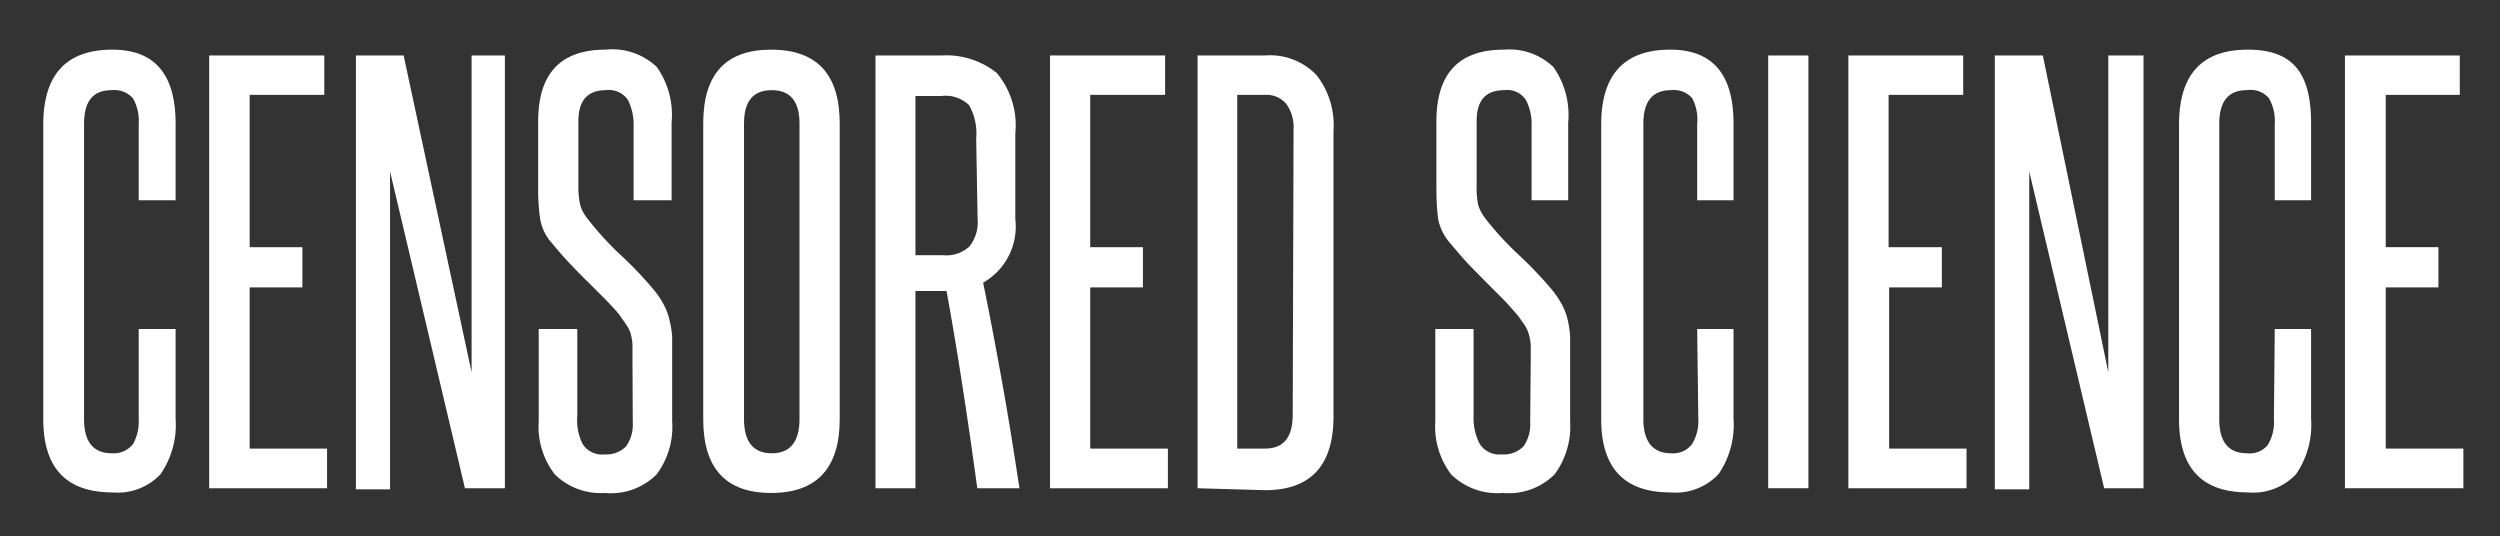
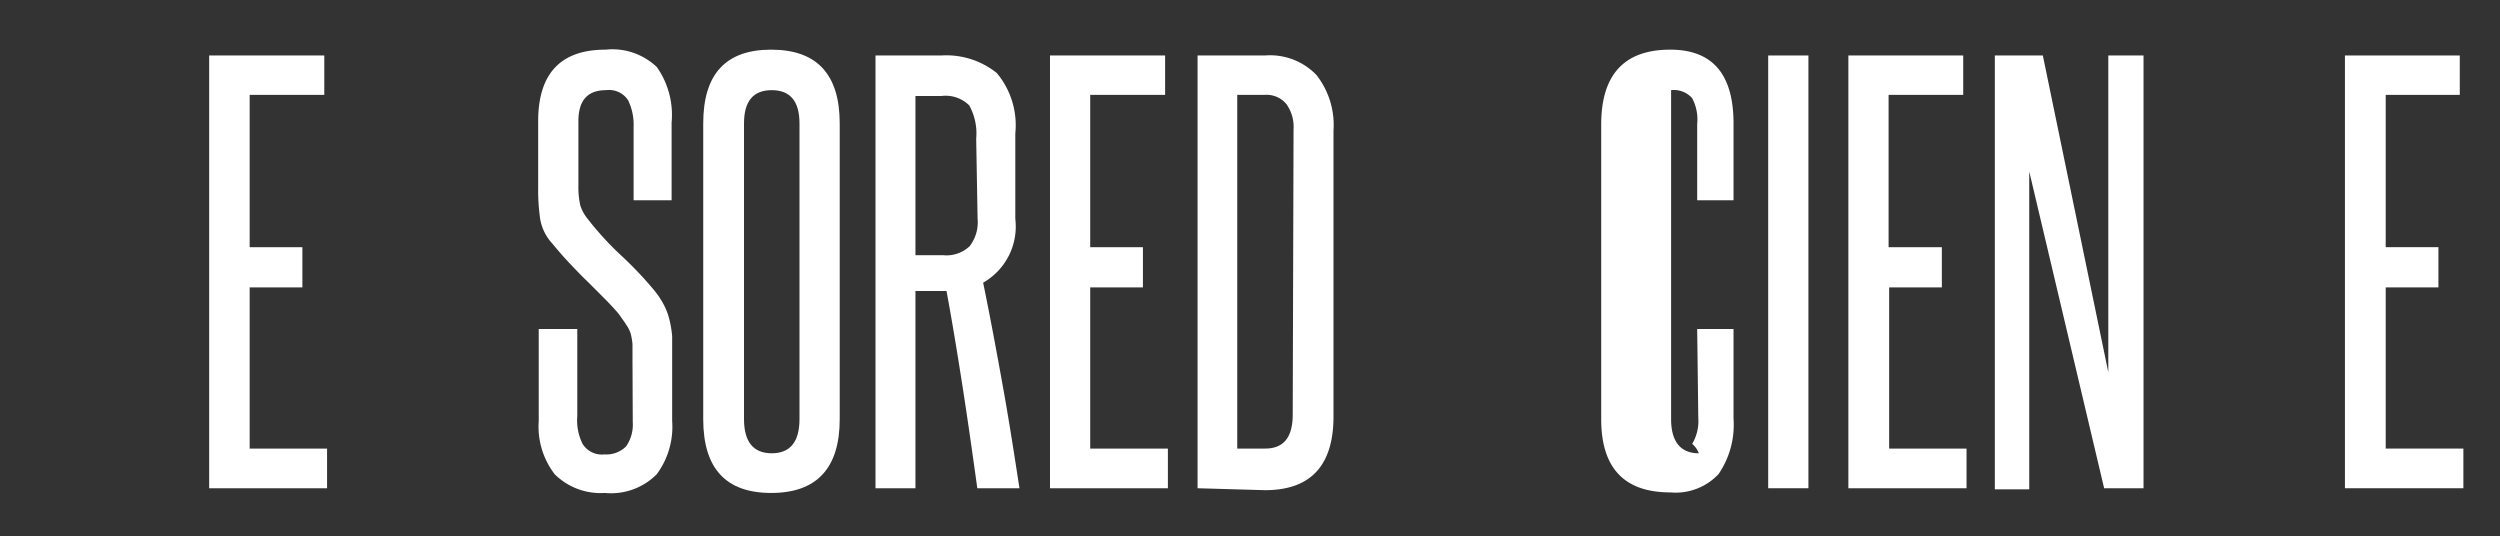
<svg xmlns="http://www.w3.org/2000/svg" id="Layer_1" data-name="Layer 1" viewBox="0 0 90.12 19.33">
  <rect x="0" y="0" width="90.12" height="19.33" fill="#333333" stroke="none" />
  <defs>
    <style>.cls-1{fill:#fff;}</style>
  </defs>
  <title>censoredscience_1</title>
-   <path class="cls-1" d="M5,11.86H6.33v3.23a3.14,3.14,0,0,1-.54,2,2.12,2.12,0,0,1-1.74.66q-2.49,0-2.49-2.64V4.49q0-2.7,2.49-2.7c1.52,0,2.28.88,2.28,2.66V7.22H5V4.47a1.64,1.64,0,0,0-.21-.93.9.9,0,0,0-.76-.29c-.69,0-1,.41-1,1.22V15.11c0,.82.34,1.23,1,1.23A.88.88,0,0,0,4.8,16,1.68,1.68,0,0,0,5,15.11Z" />
  <path class="cls-1" d="M7.54,17.6V2h4.15V3.42H9V8.91h1.9v1.45H9v5.81h2.79V17.6Z" />
-   <path class="cls-1" d="M16.76,17.6,14.06,6.18c0,1.19,0,2.34,0,3.46v8H12.83V2h1.72L17,13.42c0-1.08,0-2.13,0-3.17V2H18.2V17.6Z" />
  <path class="cls-1" d="M22.8,13c0-.24,0-.44,0-.59a2.21,2.21,0,0,0-.07-.4,1.14,1.14,0,0,0-.16-.31c-.06-.1-.14-.2-.22-.32s-.38-.44-.57-.63l-.59-.59c-.21-.2-.41-.41-.62-.63s-.43-.47-.66-.75a1.73,1.73,0,0,1-.44-.9,7.33,7.33,0,0,1-.07-1.13V4.37q0-2.58,2.43-2.58a2.32,2.32,0,0,1,1.85.63,3,3,0,0,1,.53,2V7.22H22.84V4.56a2,2,0,0,0-.2-.95.82.82,0,0,0-.79-.36c-.67,0-1,.37-1,1.12V6.69a3,3,0,0,0,.07.72,1.51,1.51,0,0,0,.28.5,11.09,11.09,0,0,0,1.16,1.27,13.52,13.52,0,0,1,1.21,1.27,3,3,0,0,1,.34.5,2.25,2.25,0,0,1,.21.53,3.69,3.69,0,0,1,.11.64c0,.24,0,.52,0,.82v2.24a2.86,2.86,0,0,1-.56,1.92,2.32,2.32,0,0,1-1.87.67A2.35,2.35,0,0,1,20,17.1a2.81,2.81,0,0,1-.58-1.92V11.86h1.39V15A1.91,1.91,0,0,0,21,16a.82.82,0,0,0,.79.38,1,1,0,0,0,.78-.29,1.37,1.37,0,0,0,.24-.87Z" />
  <path class="cls-1" d="M25.35,4.45c0-1.78.81-2.66,2.45-2.66s2.47.88,2.47,2.66V15.11c0,1.77-.83,2.66-2.47,2.66s-2.45-.89-2.45-2.66Zm3.47,0q0-1.2-1-1.2c-.67,0-1,.4-1,1.2V15.11c0,.82.34,1.23,1,1.23s1-.41,1-1.23Z" />
  <path class="cls-1" d="M35.23,17.6c-.17-1.23-.34-2.43-.52-3.59s-.37-2.33-.59-3.52l-.17,0H33V17.6H31.56V2h2.37a2.91,2.91,0,0,1,2,.63,2.93,2.93,0,0,1,.67,2.18V7.89a2.33,2.33,0,0,1-1.16,2.3c.26,1.26.49,2.51.71,3.73s.41,2.45.6,3.68ZM35.19,5a2.1,2.1,0,0,0-.25-1.2,1.21,1.21,0,0,0-1-.34H33V9.2h1a1.22,1.22,0,0,0,.95-.32,1.41,1.41,0,0,0,.29-1Z" />
  <path class="cls-1" d="M37.85,17.6V2H42V3.42h-2.7V8.91h1.9v1.45h-1.9v5.81h2.8V17.6Z" />
  <path class="cls-1" d="M43.17,17.6V2H45.6a2.31,2.31,0,0,1,1.86.71,2.92,2.92,0,0,1,.61,2v10.3c0,1.77-.82,2.66-2.47,2.66ZM46.63,4.66a1.41,1.41,0,0,0-.26-.91.92.92,0,0,0-.77-.33h-1V16.17h1c.68,0,1-.41,1-1.23Z" />
-   <path class="cls-1" d="M55.18,13c0-.24,0-.44,0-.59a2.18,2.18,0,0,0-.08-.4,1.48,1.48,0,0,0-.15-.31l-.23-.32c-.19-.22-.38-.44-.57-.63l-.59-.59-.62-.63c-.2-.22-.42-.47-.65-.75a1.83,1.83,0,0,1-.45-.9,9.06,9.06,0,0,1-.06-1.13V4.37q0-2.58,2.43-2.58A2.3,2.3,0,0,1,56,2.42a3,3,0,0,1,.53,2V7.22H55.21V4.56a1.89,1.89,0,0,0-.2-.95.8.8,0,0,0-.78-.36c-.68,0-1,.37-1,1.12V6.69a3.08,3.08,0,0,0,.06.72,1.71,1.71,0,0,0,.28.5,11.14,11.14,0,0,0,1.17,1.27,14.94,14.94,0,0,1,1.21,1.27,3.69,3.69,0,0,1,.34.5,2.25,2.25,0,0,1,.21.53,3.74,3.74,0,0,1,.1.64c0,.24,0,.52,0,.82v2.24a2.91,2.91,0,0,1-.56,1.92,2.34,2.34,0,0,1-1.87.67,2.37,2.37,0,0,1-1.86-.67,2.86,2.86,0,0,1-.57-1.92V11.86h1.38V15a2,2,0,0,0,.22,1,.84.84,0,0,0,.79.38,1,1,0,0,0,.79-.29,1.37,1.37,0,0,0,.24-.87Z" />
-   <path class="cls-1" d="M61.18,11.86h1.31v3.23a3.14,3.14,0,0,1-.54,2,2.12,2.12,0,0,1-1.74.66q-2.49,0-2.49-2.64V4.49q0-2.7,2.49-2.7c1.52,0,2.28.88,2.28,2.66V7.22H61.18V4.47A1.64,1.64,0,0,0,61,3.54a.88.88,0,0,0-.76-.29c-.68,0-1,.41-1,1.22V15.11c0,.82.35,1.23,1,1.23A.85.85,0,0,0,61,16a1.6,1.6,0,0,0,.22-.93Z" />
+   <path class="cls-1" d="M61.18,11.86h1.31v3.23a3.14,3.14,0,0,1-.54,2,2.12,2.12,0,0,1-1.74.66q-2.49,0-2.49-2.64V4.49q0-2.7,2.49-2.7c1.52,0,2.28.88,2.28,2.66V7.22H61.18V4.47A1.64,1.64,0,0,0,61,3.54a.88.88,0,0,0-.76-.29V15.11c0,.82.35,1.23,1,1.23A.85.85,0,0,0,61,16a1.6,1.6,0,0,0,.22-.93Z" />
  <path class="cls-1" d="M63.74,17.6V2h1.45V17.6Z" />
  <path class="cls-1" d="M66.63,17.6V2h4.14V3.42H68.08V8.91H70v1.45h-1.9v5.81h2.79V17.6Z" />
  <path class="cls-1" d="M75.85,17.6,73.15,6.18c0,1.19,0,2.34,0,3.46v8H71.91V2h1.73L76,13.42c0-1.08,0-2.13,0-3.17V2h1.27V17.6Z" />
-   <path class="cls-1" d="M82,11.86h1.31v3.23a3.14,3.14,0,0,1-.54,2,2.12,2.12,0,0,1-1.74.66c-1.66,0-2.48-.88-2.48-2.64V4.49c0-1.8.82-2.7,2.48-2.7s2.28.88,2.28,2.66V7.22H82V4.47a1.64,1.64,0,0,0-.21-.93A.87.87,0,0,0,81,3.25c-.68,0-1,.41-1,1.22V15.11q0,1.23,1,1.23a.85.85,0,0,0,.75-.3,1.6,1.6,0,0,0,.22-.93Z" />
  <path class="cls-1" d="M84.53,17.6V2h4.14V3.42H86V8.91h1.9v1.45H86v5.81h2.8V17.6Z" />
</svg>